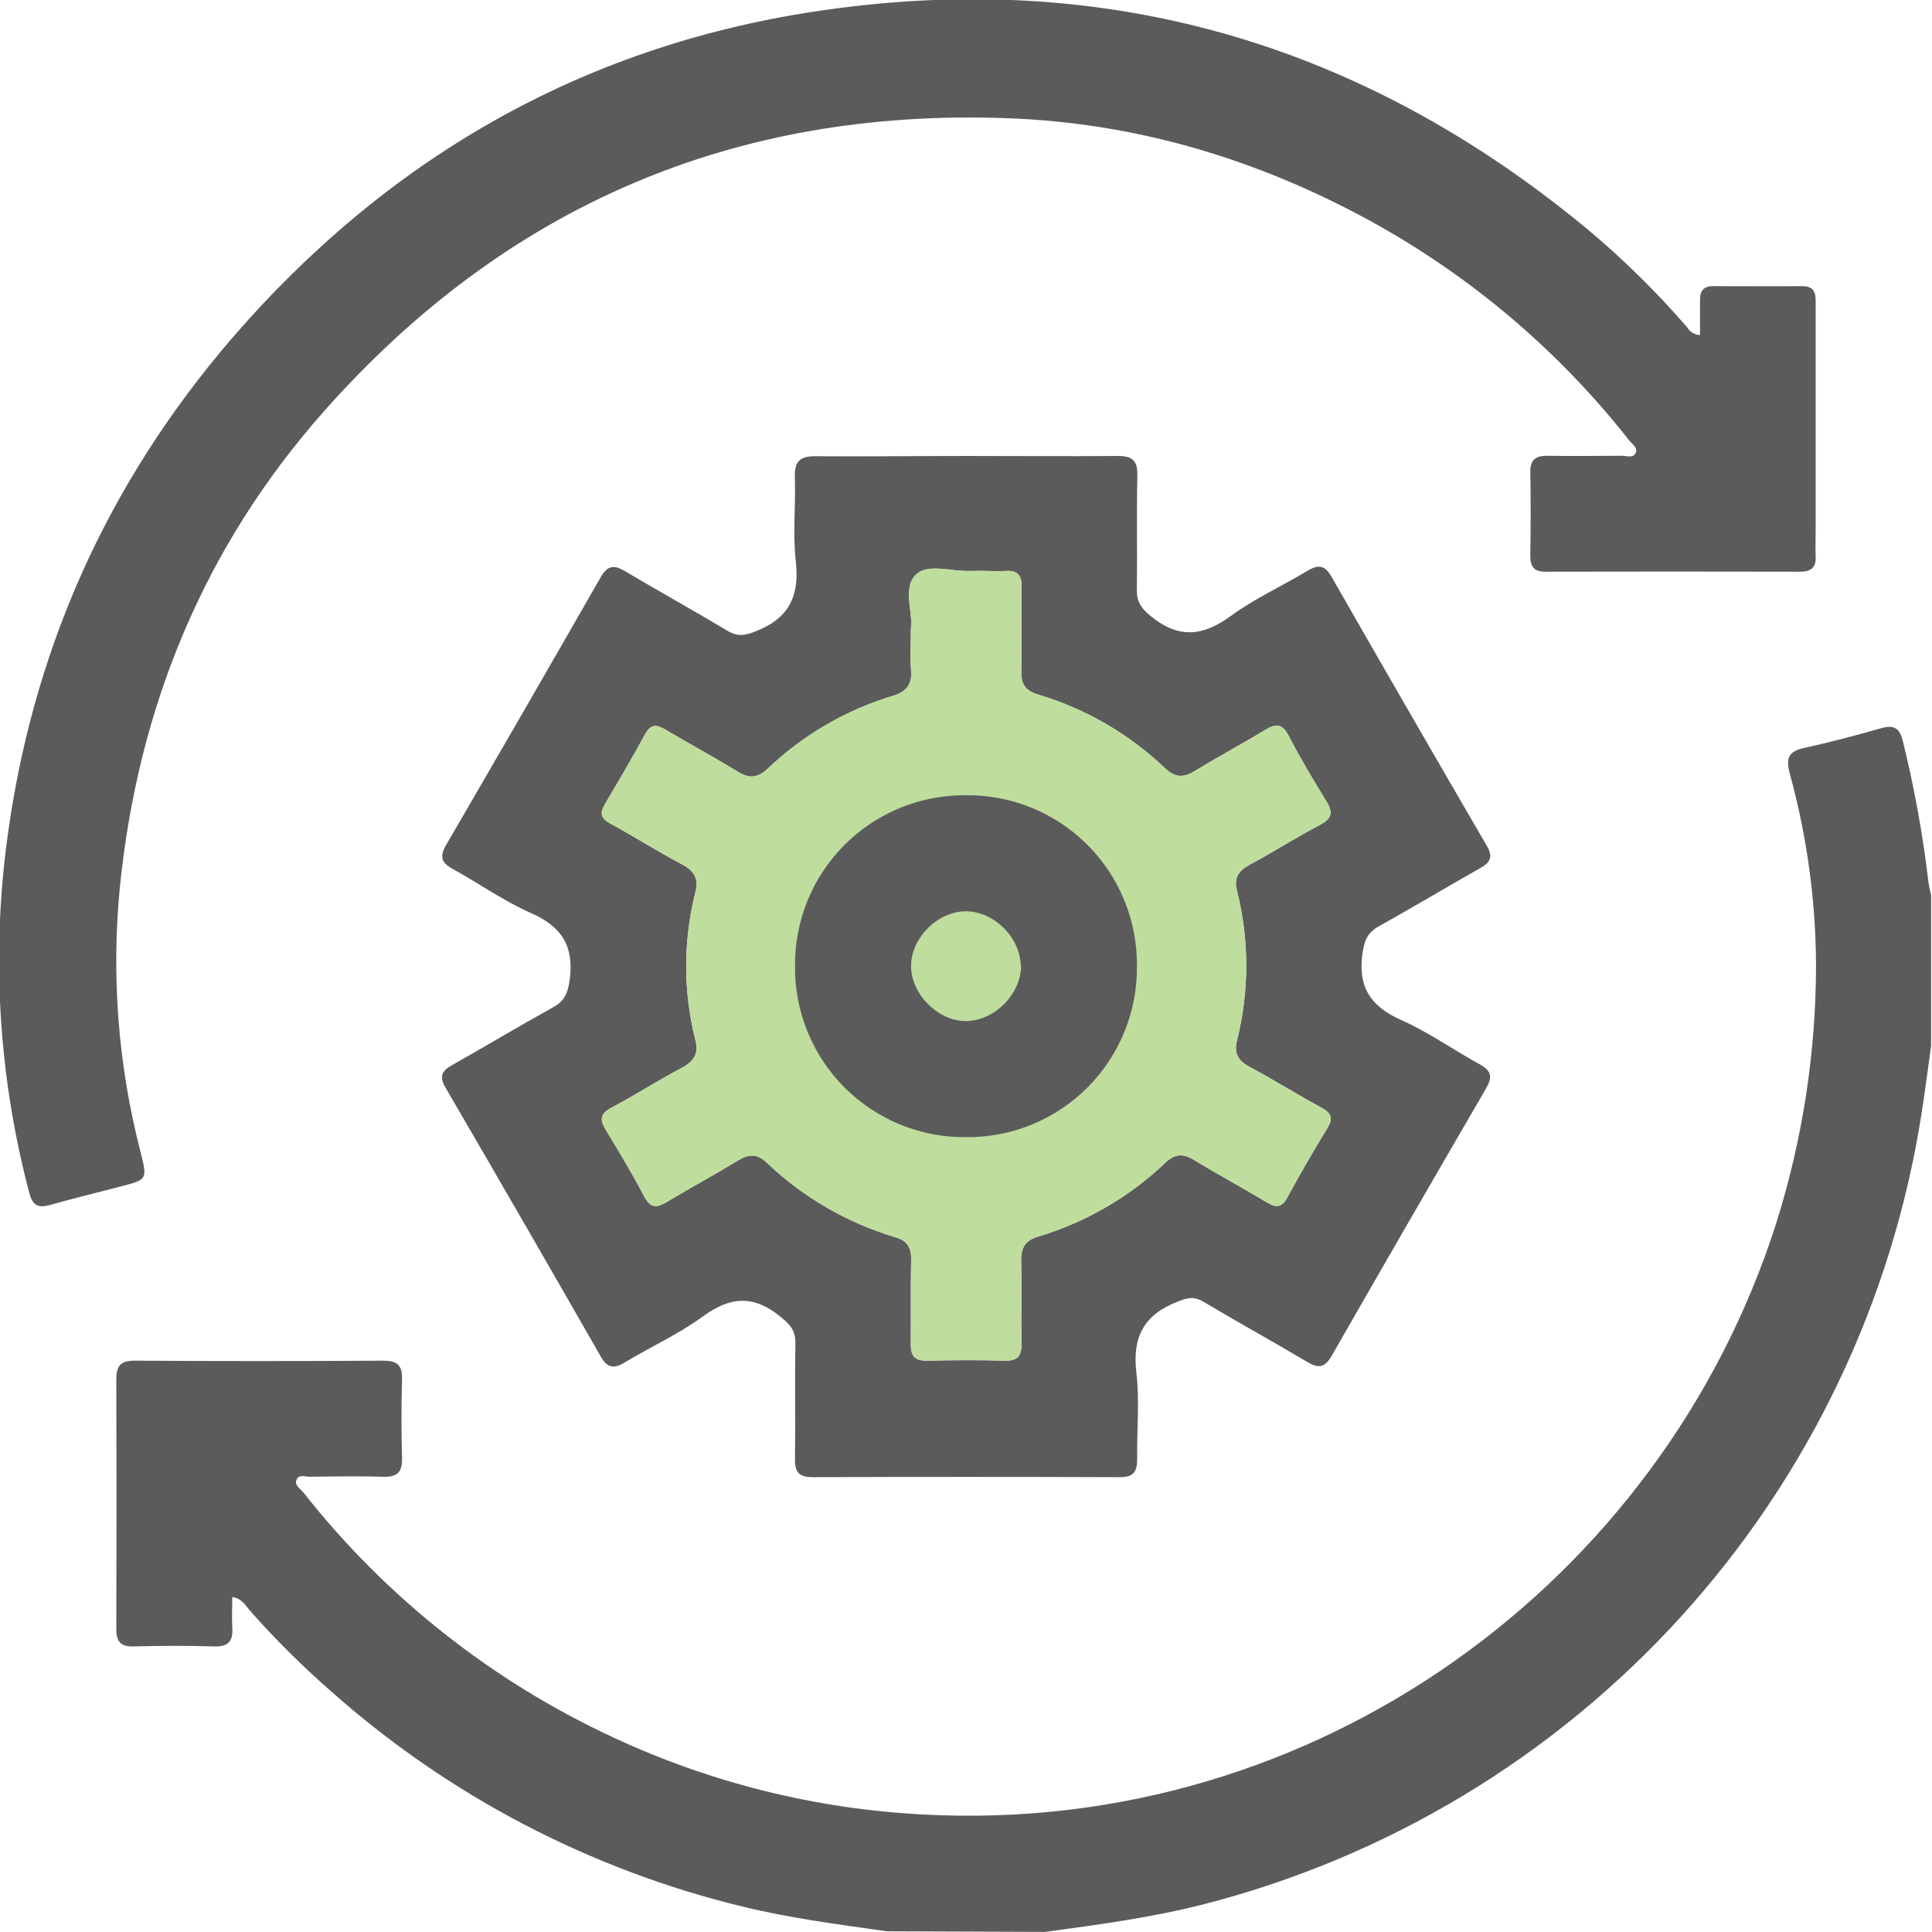
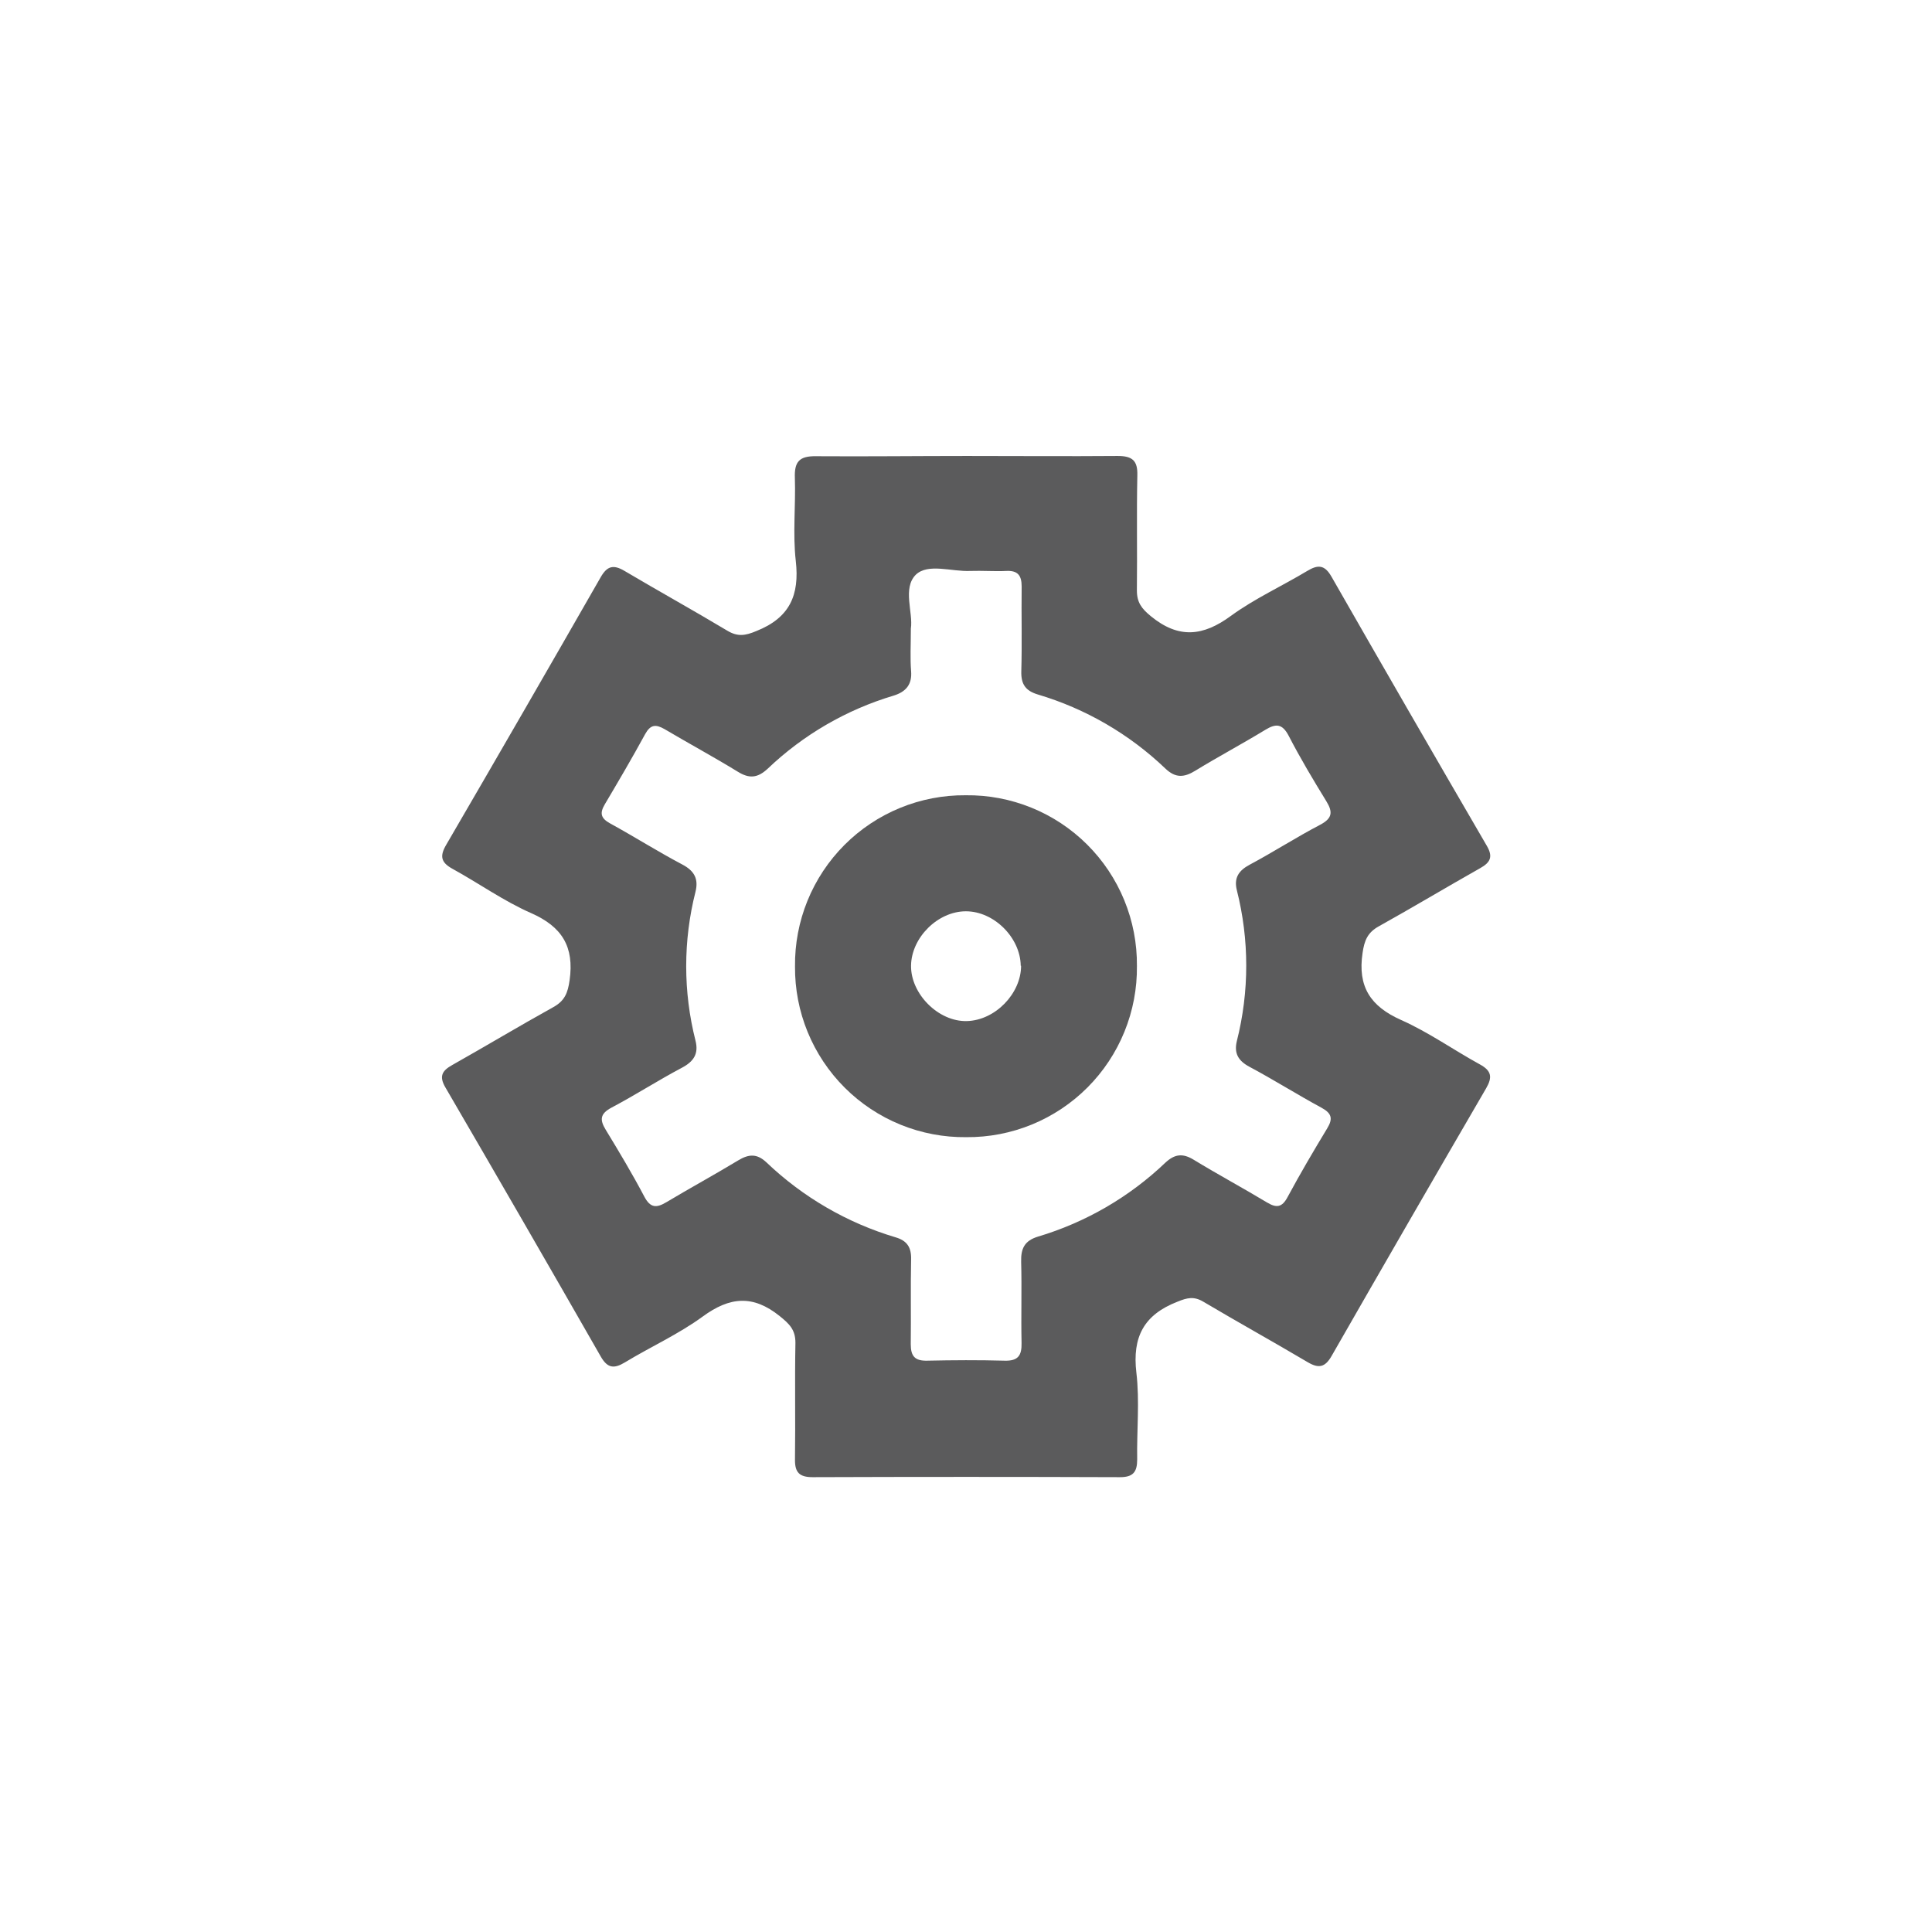
<svg xmlns="http://www.w3.org/2000/svg" width="512" height="512" viewBox="0 0 512 512" fill="none">
  <g clip-path="url(#clip0_2052_1305)">
    <g clip-path="url(#clip1_2052_1305)">
-       <path d="M235.045 511.81C222.219 509.995 209.38 508.353 196.768 505.257C156.305 495.45 118.867 475.863 87.74 448.214C80.091 441.532 72.882 434.364 66.158 426.752C65.024 425.418 64.17 423.669 61.554 423.215C61.554 425.978 61.407 428.554 61.554 431.223C61.807 434.747 60.686 436.442 56.816 436.322C49.675 436.095 42.508 436.135 35.354 436.322C31.777 436.402 30.803 434.84 30.817 431.53C30.897 409.562 30.897 387.594 30.817 365.625C30.817 362.075 31.858 360.58 35.635 360.594C57.603 360.727 79.571 360.727 101.54 360.594C105.117 360.594 106.652 361.661 106.545 365.425C106.345 372.419 106.358 379.412 106.545 386.392C106.638 390.023 105.37 391.477 101.66 391.357C95.174 391.157 88.674 391.264 82.187 391.357C80.96 391.357 79.198 390.637 78.584 392.145C77.97 393.653 79.558 394.467 80.359 395.468C102.283 423.32 130.475 445.599 162.64 460.492C188.493 472.526 216.428 479.446 244.908 480.873C348.705 486.371 440.275 419.358 470.652 324.358C477.69 302.121 481.269 278.934 481.262 255.61C481.179 238.47 478.832 221.417 474.282 204.893C473.228 200.889 474.028 199.074 478.113 198.22C484.933 196.711 491.699 194.936 498.413 193.014C501.936 192 503.444 192.894 504.312 196.565C507.341 208.832 509.597 221.278 511.065 233.828C511.237 234.974 511.469 236.11 511.759 237.231V277.191C510.905 283.264 510.131 289.35 509.183 295.409C501.384 345.026 479.232 391.274 445.459 428.45C411.687 465.626 367.771 492.104 319.129 504.616C305.248 508.18 291.101 510.048 276.98 511.97L235.045 511.81Z" fill="#5B5B5C" />
      <path d="M256.228 120.836C269.575 120.836 282.922 120.943 296.188 120.836C300.072 120.836 301.527 122.05 301.406 126.001C301.193 136.158 301.407 146.314 301.286 156.471C301.286 159.634 302.514 161.276 304.997 163.305C312.364 169.337 318.837 168.643 326.244 163.184C332.531 158.607 339.751 155.323 346.451 151.293C349.267 149.598 351.042 149.651 352.844 152.801C366.484 176.638 380.213 200.426 394.031 224.165C395.727 227.074 394.952 228.569 392.256 230.077C383.274 235.149 374.412 240.461 365.403 245.479C362.44 247.121 361.573 249.203 361.092 252.553C359.758 261.455 363.174 266.7 371.329 270.317C378.59 273.547 385.196 278.245 392.203 282.089C395.273 283.77 395.553 285.465 393.831 288.428C380.102 312.025 366.453 335.666 352.884 359.352C351.136 362.408 349.441 362.702 346.531 360.98C337.362 355.548 328.046 350.396 318.891 344.964C316.421 343.496 314.633 343.897 312.044 344.964C303.155 348.408 300.032 354.307 301.153 363.783C302.047 371.337 301.233 379.078 301.367 386.739C301.367 390.102 300.299 391.477 296.775 391.464C269.646 391.366 242.508 391.366 215.361 391.464C211.931 391.464 210.637 390.289 210.677 386.819C210.824 376.502 210.597 366.172 210.797 355.855C210.797 352.372 209.195 350.85 206.633 348.782C199.532 343.069 193.393 343.656 186.239 348.888C179.833 353.573 172.452 356.896 165.605 361.047C162.776 362.755 161.014 362.649 159.226 359.525C145.586 335.689 131.852 311.901 118.025 288.162C116.33 285.252 117.118 283.77 119.814 282.262C128.809 277.191 137.658 271.879 146.68 266.874C149.656 265.219 150.484 263.11 150.951 259.773C152.206 250.911 148.976 245.599 140.754 241.983C133.48 238.793 126.887 234.068 119.88 230.224C116.837 228.542 116.504 226.874 118.239 223.898C131.977 200.301 145.626 176.66 159.186 152.974C160.921 149.931 162.603 149.571 165.539 151.319C174.548 156.658 183.743 161.743 192.739 167.135C195.502 168.79 197.49 168.47 200.453 167.229C209.249 163.732 211.931 157.766 210.89 148.637C210.063 141.416 210.89 133.956 210.65 126.682C210.477 122.397 211.798 120.823 216.269 120.903C229.589 120.996 242.909 120.836 256.228 120.836ZM241.387 166.588C241.387 170.899 241.174 174.409 241.454 177.879C241.734 181.349 240.119 183.338 236.796 184.352C224.298 188.083 212.863 194.725 203.43 203.731C200.76 206.2 198.558 206.401 195.515 204.505C189.135 200.595 182.542 197.031 176.096 193.214C173.76 191.88 172.372 192.013 170.971 194.549C167.554 200.822 163.924 207.001 160.294 213.127C158.852 215.543 159.239 216.878 161.735 218.239C168.155 221.762 174.347 225.686 180.821 229.103C184.01 230.785 185.158 232.907 184.317 236.31C181.027 249.264 181.027 262.835 184.317 275.789C185.185 279.233 183.877 281.288 180.727 282.956C174.414 286.293 168.382 290.19 162.042 293.54C159.052 295.142 158.879 296.717 160.52 299.399C164.071 305.232 167.581 311.091 170.757 317.123C172.385 320.206 174.014 320.14 176.63 318.578C182.916 314.815 189.349 311.318 195.609 307.527C198.398 305.846 200.56 305.632 203.136 308.061C212.811 317.292 224.54 324.094 237.356 327.908C240.399 328.802 241.534 330.577 241.454 333.753C241.294 341.241 241.454 348.728 241.36 356.216C241.36 359.445 242.482 360.673 245.725 360.593C252.545 360.446 259.378 360.406 266.198 360.593C269.789 360.7 270.803 359.259 270.723 355.855C270.563 348.701 270.816 341.548 270.616 334.394C270.523 330.924 271.47 328.815 275.06 327.721C287.719 323.947 299.3 317.223 308.854 308.101C311.336 305.806 313.459 305.579 316.355 307.354C322.748 311.251 329.341 314.801 335.76 318.658C338.31 320.193 339.765 319.993 341.246 317.19C344.556 311.037 348.106 305.005 351.723 299.026C353.298 296.45 352.911 295.022 350.202 293.554C343.755 290.07 337.562 286.146 331.103 282.703C328.113 281.101 326.992 279.099 327.779 275.883C331.096 262.769 331.096 249.037 327.779 235.923C326.965 232.667 328.233 230.718 331.196 229.143C337.496 225.78 343.528 221.883 349.881 218.559C353.084 216.864 353.258 215.209 351.496 212.34C348.013 206.667 344.596 200.955 341.513 194.989C339.805 191.733 338.123 191.706 335.293 193.428C329.181 197.151 322.854 200.515 316.755 204.252C313.805 206.067 311.523 206.24 308.827 203.664C299.28 194.535 287.696 187.81 275.034 184.045C271.831 183.084 270.563 181.376 270.656 177.906C270.87 170.418 270.656 162.931 270.75 155.443C270.75 152.454 269.695 151.159 266.666 151.306C263.636 151.453 260.339 151.199 257.176 151.306C252.238 151.546 245.952 149.184 242.695 152.307C239.118 155.911 242.041 162.344 241.387 166.588Z" fill="#5B5B5C" />
-       <path d="M241.387 166.588C241.387 170.899 241.174 174.409 241.454 177.879C241.734 181.349 240.119 183.338 236.796 184.352C224.298 188.083 212.863 194.725 203.43 203.731C200.76 206.2 198.558 206.401 195.515 204.505C189.135 200.595 182.542 197.031 176.096 193.214C173.76 191.88 172.372 192.013 170.971 194.549C167.554 200.822 163.924 207.001 160.294 213.127C158.852 215.543 159.239 216.878 161.735 218.239C168.155 221.762 174.347 225.686 180.821 229.103C184.01 230.785 185.158 232.907 184.317 236.31C181.027 249.264 181.027 262.835 184.317 275.789C185.185 279.233 183.877 281.288 180.727 282.956C174.414 286.293 168.382 290.19 162.042 293.54C159.052 295.142 158.879 296.717 160.52 299.399C164.071 305.232 167.581 311.091 170.757 317.123C172.385 320.206 174.014 320.14 176.63 318.578C182.916 314.815 189.349 311.318 195.609 307.527C198.398 305.846 200.56 305.632 203.136 308.061C212.811 317.292 224.54 324.094 237.356 327.908C240.399 328.802 241.534 330.577 241.454 333.753C241.294 341.241 241.454 348.728 241.36 356.216C241.36 359.445 242.482 360.673 245.725 360.593C252.545 360.446 259.378 360.406 266.198 360.593C269.789 360.7 270.803 359.259 270.723 355.855C270.563 348.701 270.816 341.548 270.616 334.394C270.523 330.924 271.47 328.815 275.06 327.721C287.719 323.947 299.3 317.223 308.854 308.101C311.336 305.806 313.459 305.579 316.355 307.354C322.748 311.251 329.341 314.801 335.76 318.658C338.31 320.193 339.765 319.993 341.246 317.19C344.556 311.037 348.106 305.005 351.723 299.026C353.298 296.45 352.911 295.022 350.202 293.554C343.755 290.07 337.562 286.146 331.103 282.703C328.113 281.101 326.992 279.099 327.779 275.883C331.096 262.769 331.096 249.037 327.779 235.923C326.965 232.667 328.233 230.718 331.196 229.143C337.496 225.78 343.528 221.883 349.881 218.559C353.084 216.864 353.258 215.209 351.496 212.34C348.013 206.667 344.596 200.955 341.513 194.989C339.805 191.733 338.123 191.706 335.293 193.428C329.181 197.151 322.854 200.515 316.755 204.252C313.805 206.067 311.523 206.24 308.827 203.664C299.28 194.535 287.696 187.81 275.034 184.045C271.831 183.084 270.563 181.376 270.656 177.906C270.87 170.418 270.656 162.931 270.75 155.443C270.75 152.454 269.695 151.159 266.666 151.306C263.636 151.453 260.339 151.199 257.176 151.306C252.238 151.546 245.952 149.184 242.695 152.307C239.118 155.911 242.041 162.344 241.387 166.588Z" fill="#BFDD9C" />
-       <path d="M450.525 88.778C450.525 85.681 450.525 82.598 450.525 79.435C450.525 76.926 451.593 75.805 454.116 75.832C461.937 75.832 469.758 75.898 477.579 75.832C481.463 75.832 481.169 78.501 481.169 80.97V140.509C481.169 142.844 481.062 145.18 481.169 147.502C481.316 150.545 479.834 151.506 476.965 151.506C454.489 151.453 432.018 151.453 409.551 151.506C406.482 151.506 405.548 150.172 405.548 147.262C405.641 139.935 405.694 132.581 405.548 125.294C405.454 121.677 407.082 120.716 410.366 120.783C416.852 120.916 423.339 120.783 429.838 120.783C431.08 120.783 432.815 121.49 433.469 120.049C434.123 118.607 432.548 117.713 431.76 116.725C412.979 92.822 389.541 72.979 362.865 58.401C333.049 42.145 301.271 32.615 267.211 31.334C194.432 28.585 133.839 54.744 85.698 109.171C53.959 145.087 36.569 187.542 31.764 235.109C29.461 258.669 31.323 282.451 37.263 305.365C39.092 312.586 39.025 312.612 31.924 314.441C25.652 316.083 19.352 317.617 13.106 319.366C10.023 320.22 8.621 319.366 7.767 316.163C-0.118 286.331 -2.206 255.264 1.614 224.645C8.003 173.662 27.925 128.697 61.38 89.752C102.274 42.358 153.578 12.582 215.586 3.093C292.462 -8.679 360.957 11.221 420.803 60.843C430.252 68.754 439.049 77.413 447.109 86.736C447.451 87.344 447.946 87.853 448.545 88.211C449.145 88.57 449.827 88.765 450.525 88.778Z" fill="#5B5B5C" />
      <path d="M255.918 210.751C261.885 210.678 267.806 211.797 273.335 214.043C278.864 216.288 283.889 219.615 288.116 223.828C292.342 228.04 295.685 233.054 297.948 238.576C300.212 244.098 301.35 250.016 301.296 255.983C301.366 261.949 300.244 267.869 297.997 273.396C295.751 278.923 292.424 283.947 288.212 288.173C284 292.398 278.987 295.741 273.467 298.006C267.947 300.271 262.031 301.411 256.065 301.361C250.099 301.427 244.179 300.303 238.653 298.054C233.126 295.805 228.103 292.477 223.878 288.264C219.653 284.051 216.31 279.038 214.045 273.519C211.78 267.999 210.638 262.083 210.686 256.116C210.619 250.151 211.742 244.233 213.989 238.707C216.237 233.181 219.564 228.159 223.775 223.935C227.987 219.711 232.999 216.369 238.519 214.105C244.038 211.842 249.953 210.701 255.918 210.751ZM270.506 255.929C270.399 248.455 263.405 241.502 255.971 241.502C248.537 241.502 241.53 248.455 241.437 255.916C241.344 263.377 248.671 270.784 256.212 270.597C263.752 270.41 270.599 263.297 270.599 255.929H270.506Z" fill="#5B5B5C" />
    </g>
  </g>
  <defs>
    <clipPath id="clip0_2052_1305">
      <rect width="512" height="512" fill="white" />
    </clipPath>
    <clipPath id="clip1_2052_1305">
      <rect width="511.973" height="512" fill="white" transform="translate(-0.188 -0.189)" />
    </clipPath>
  </defs>
</svg>